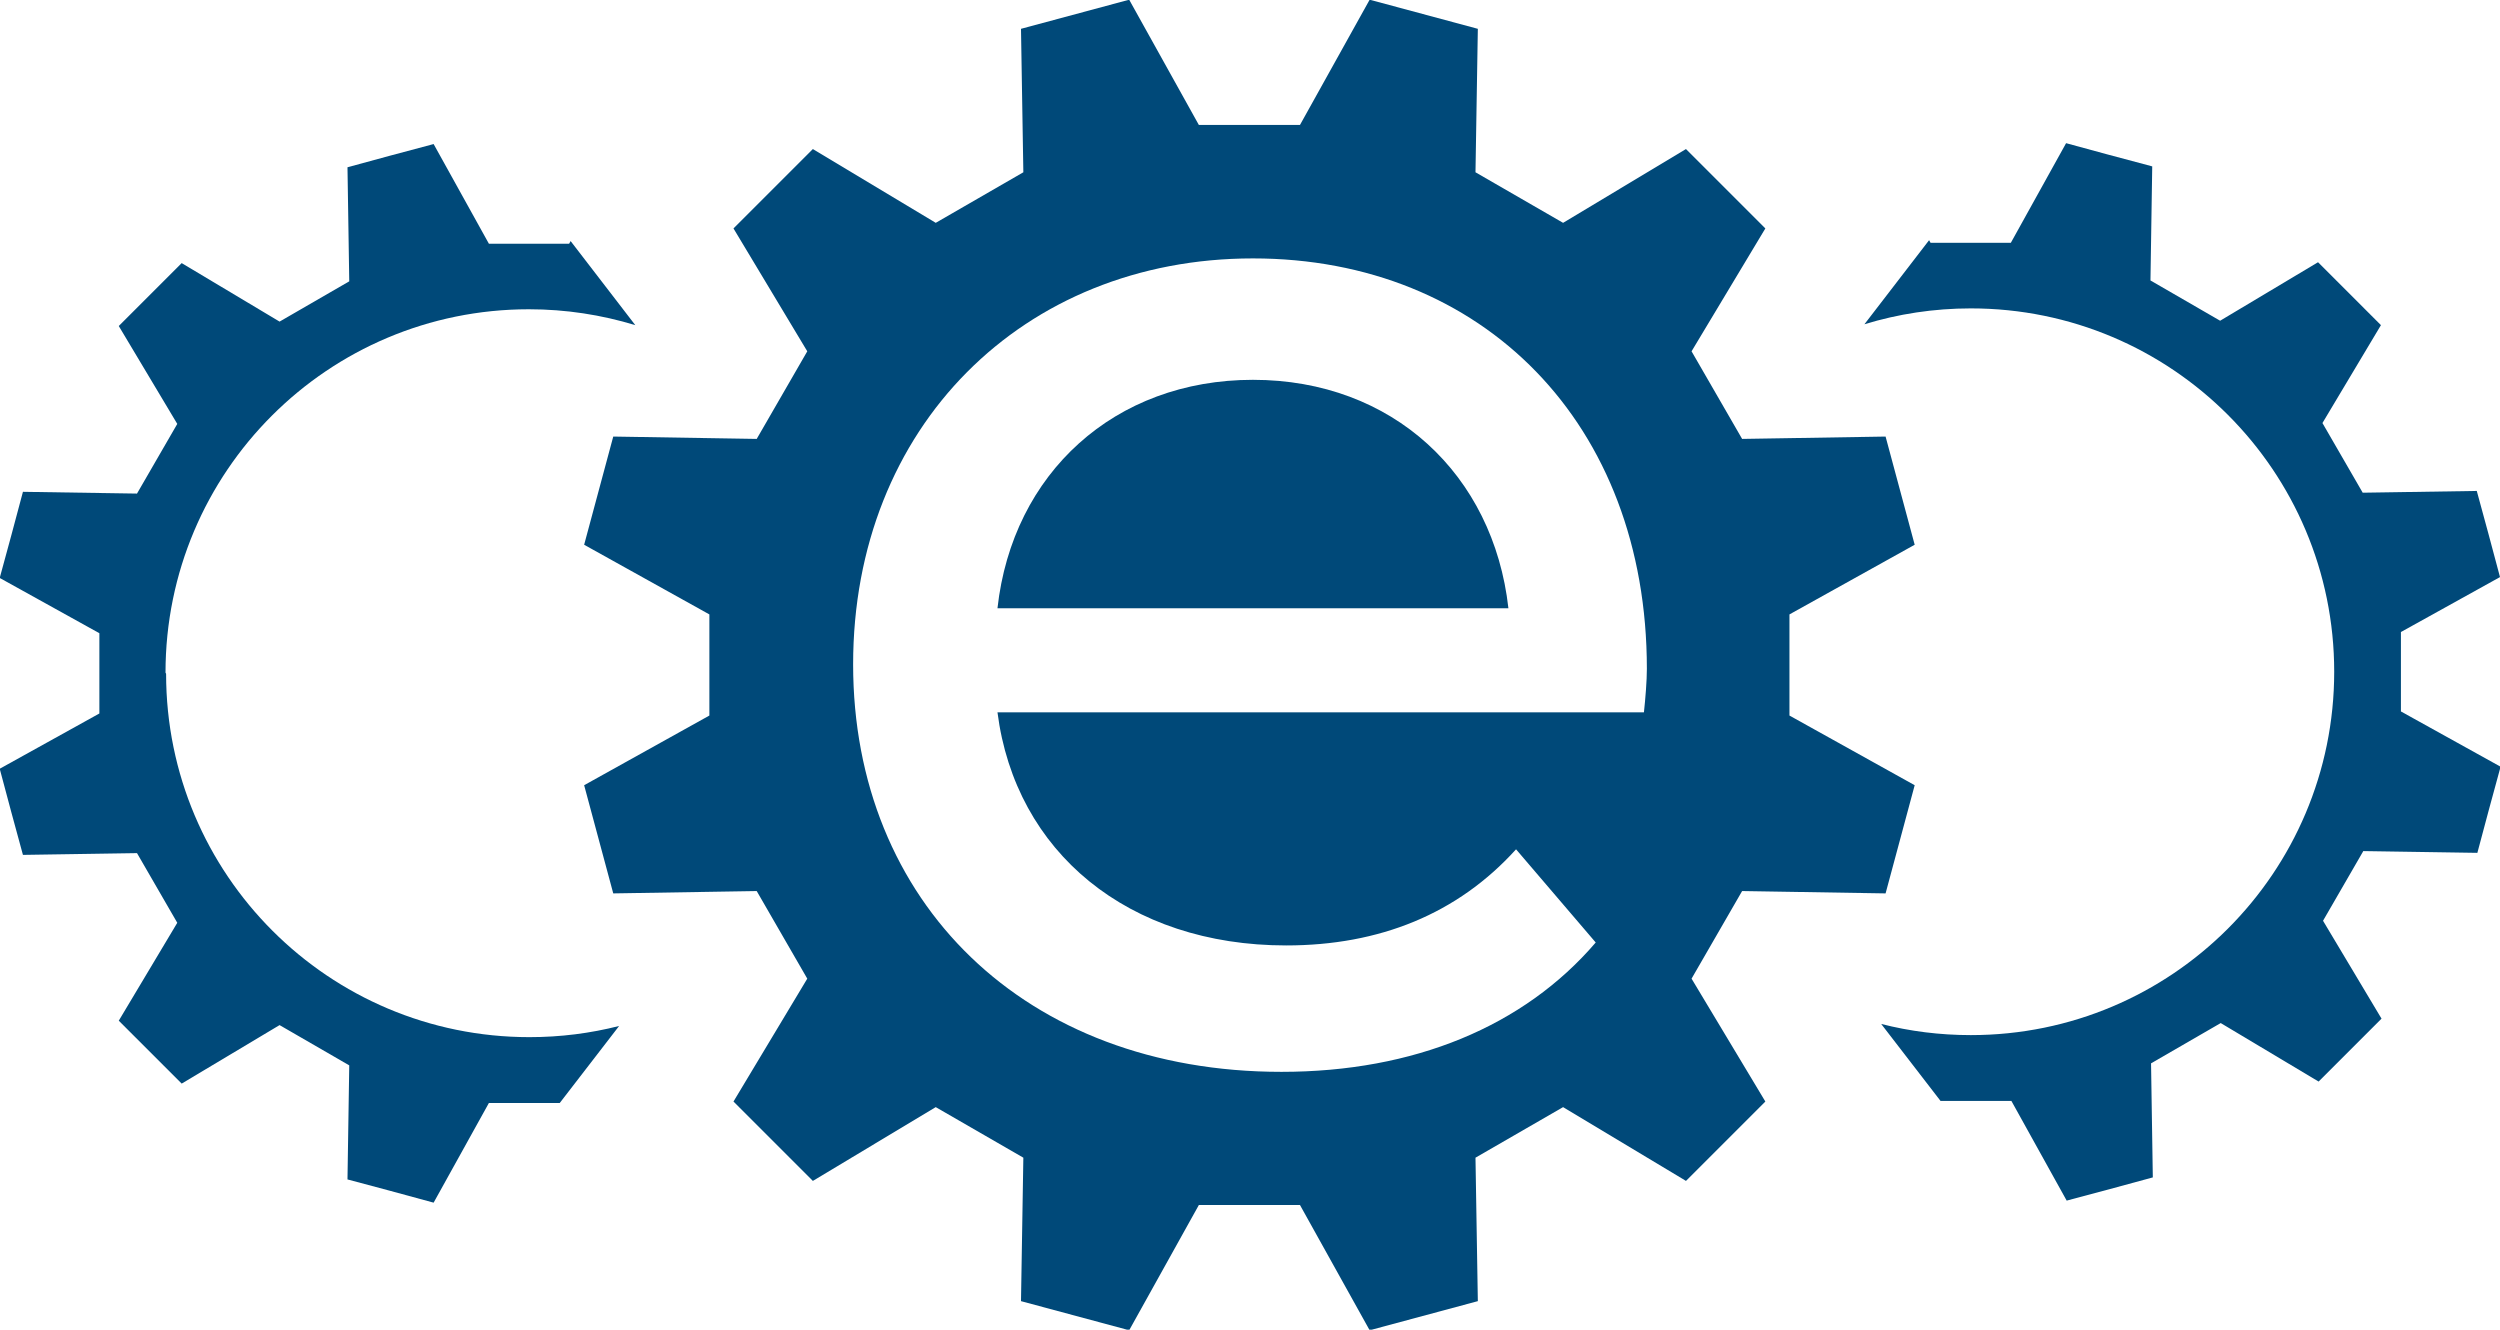
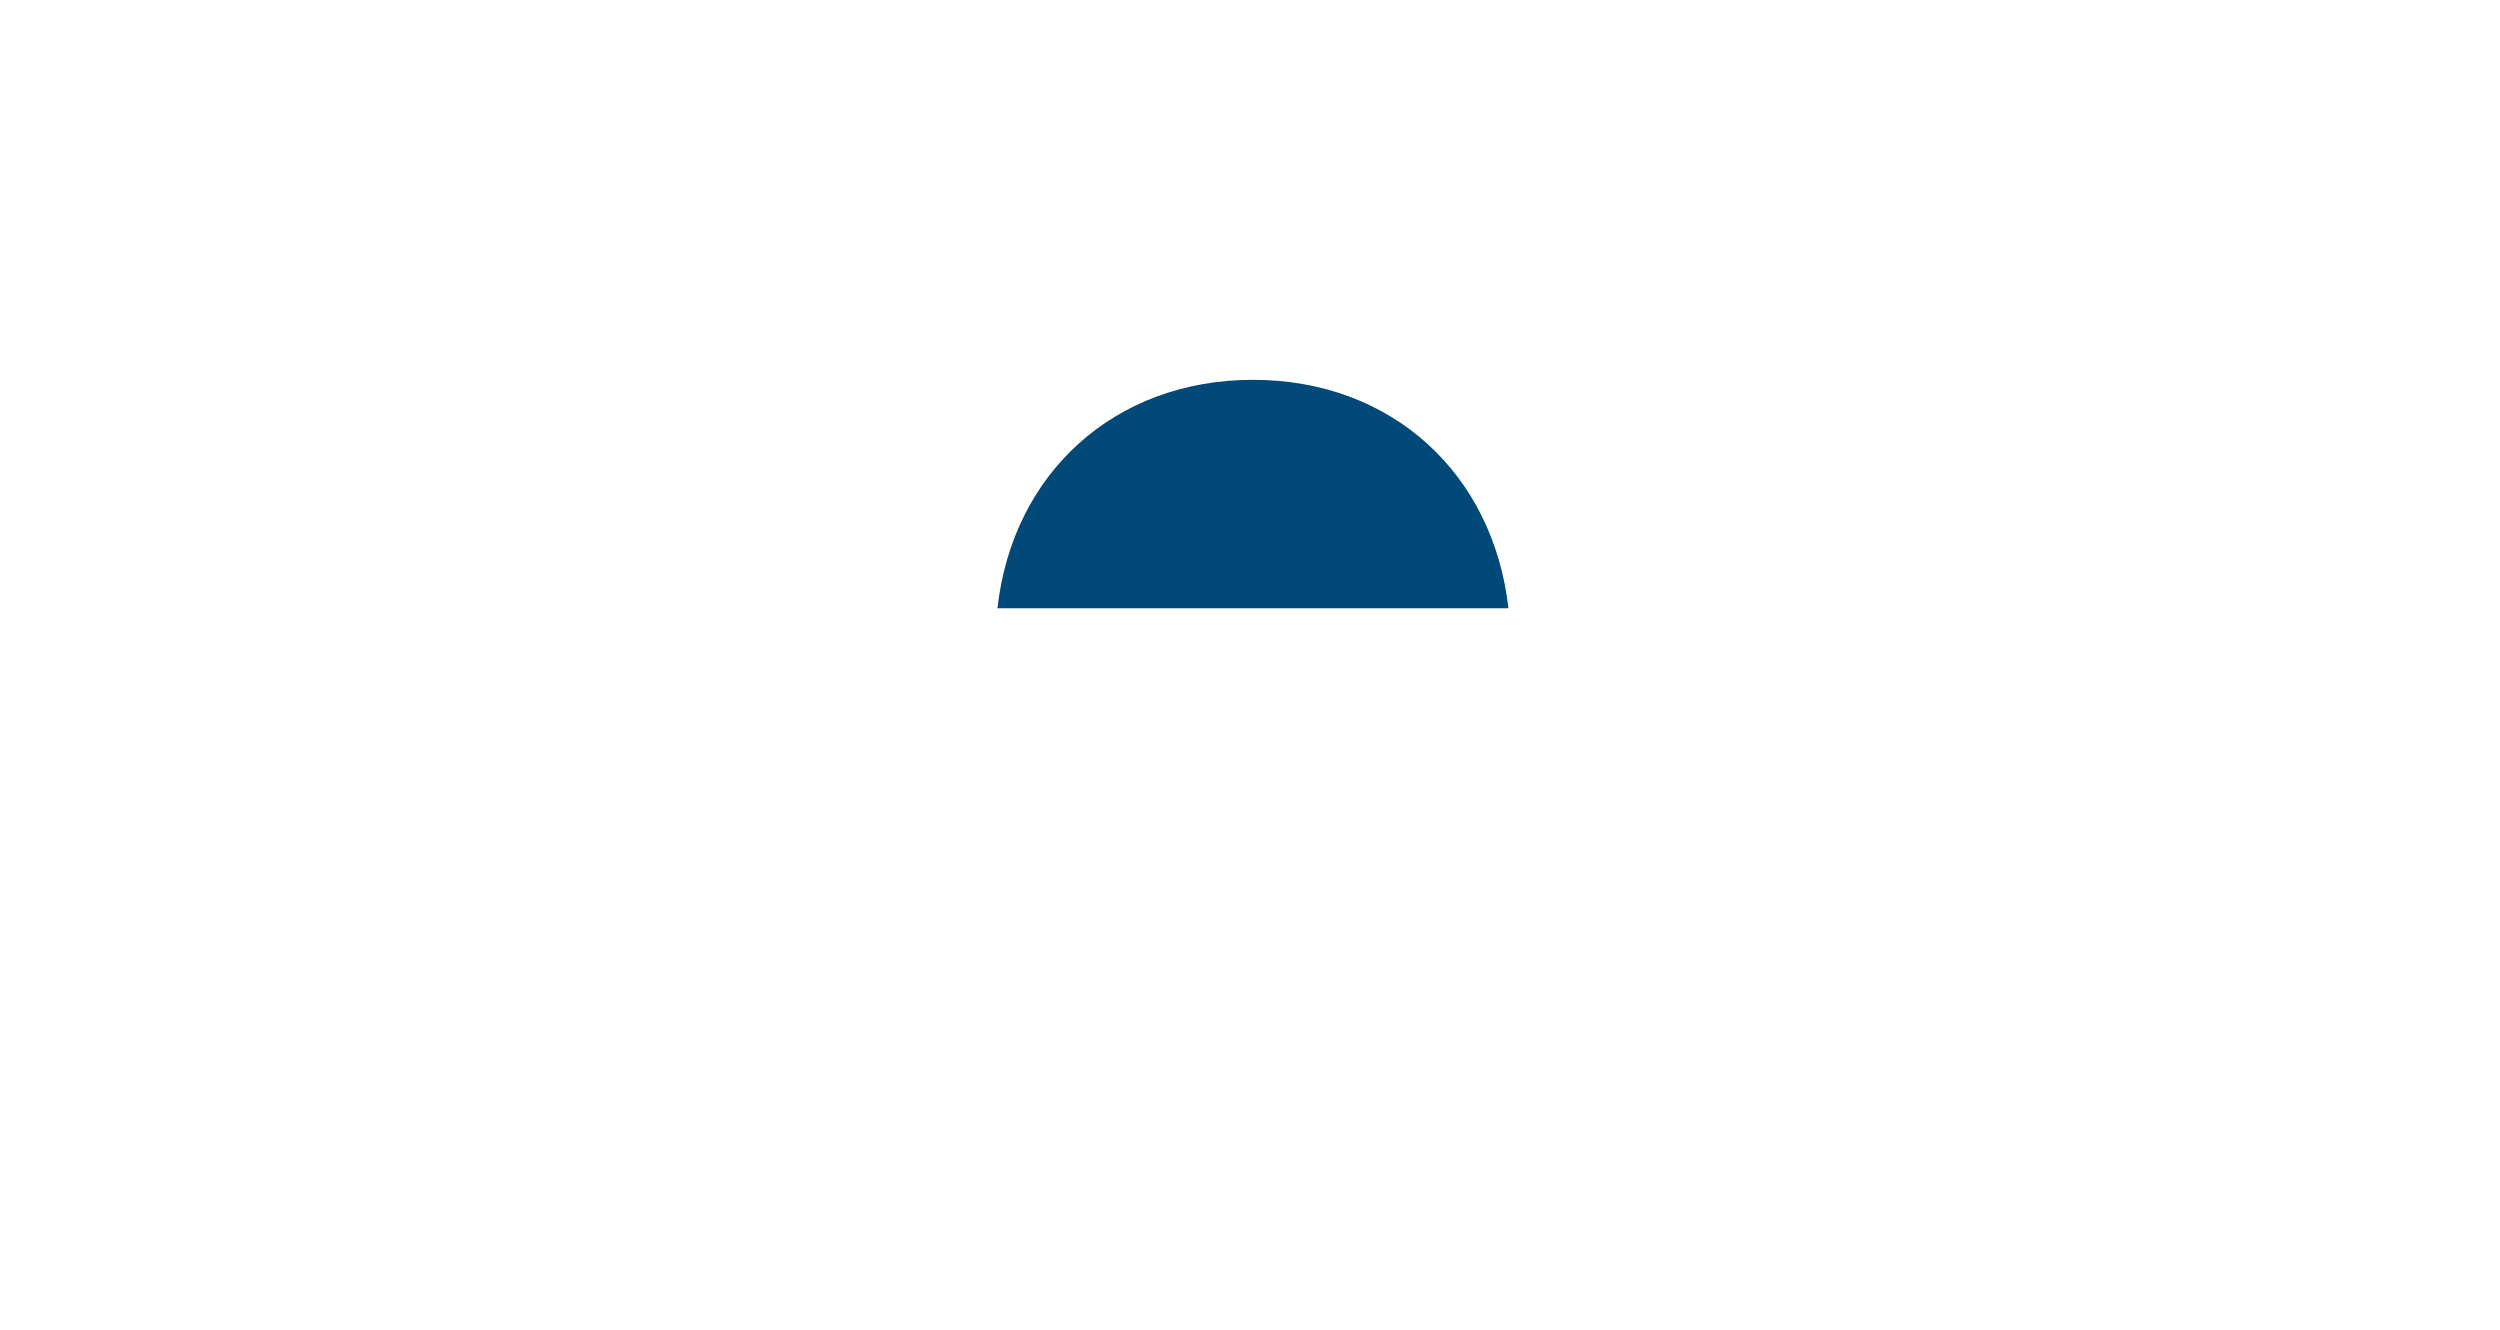
<svg xmlns="http://www.w3.org/2000/svg" id="Livello_2" viewBox="0 0 85.04 45.23">
  <g id="Livello_1-2">
    <g>
-       <path d="M81.65,21.51l3.39-1.88c-.42-1.57-.36-1.36-.79-2.93l-3.88,.06c-.61-1.06-.75-1.3-1.37-2.37l1.99-3.33c-1.15-1.15-.99-.99-2.14-2.14l-3.33,1.99c-1.06-.61-1.3-.75-2.37-1.37l.06-3.88c-1.57-.42-1.36-.36-2.93-.79l-1.88,3.39h-2.73l-.05-.09-2.2,2.86c1.14-.35,2.36-.54,3.62-.54,6.83,0,12.36,5.53,12.36,12.36s-5.53,12.36-12.36,12.36c-1.05,0-2.08-.13-3.05-.38l2.02,2.62h2.41l1.88,3.39c1.57-.42,1.36-.36,2.93-.79l-.06-3.88c1.06-.61,1.3-.75,2.37-1.37l3.33,1.99c1.15-1.15,.99-.99,2.14-2.14l-1.99-3.33c.61-1.06,.75-1.3,1.37-2.37l3.88,.06c.42-1.57,.36-1.36,.79-2.93l-3.39-1.88v-2.73Z" style="fill:#004979;" />
-       <path d="M5.63,22.88c0-6.83,5.53-12.36,12.36-12.36,1.26,0,2.47,.19,3.62,.54l-2.2-2.86-.05,.09h-2.73l-1.88-3.39c-1.57,.42-1.36,.36-2.93,.79l.06,3.88c-1.06,.61-1.3,.75-2.37,1.37l-3.33-1.99c-1.15,1.15-.99,.99-2.14,2.14l1.99,3.33c-.61,1.06-.75,1.3-1.37,2.37l-3.88-.06c-.42,1.57-.36,1.36-.79,2.93l3.39,1.88v2.73l-3.39,1.88c.42,1.57,.36,1.36,.79,2.93l3.88-.06c.61,1.06,.75,1.3,1.37,2.37l-1.99,3.33c1.15,1.15,.99,.99,2.14,2.14l3.33-1.99c1.06,.61,1.3,.75,2.37,1.37l-.06,3.88c1.57,.42,1.36,.36,2.93,.79l1.88-3.39h2.41l2.02-2.62c-.98,.25-2,.38-3.05,.38-6.83,0-12.36-5.53-12.36-12.36Z" style="fill:#004979;" />
      <g>
        <path d="M42.62,12.92c-4.7,0-8.18,3.17-8.69,7.77h17.38c-.51-4.55-3.94-7.77-8.69-7.77Z" style="fill:#004979;" />
-         <path d="M60.87,20.9l4.26-2.37c-.53-1.98-.46-1.71-.99-3.68l-4.88,.08c-.77-1.34-.95-1.64-1.72-2.98l2.51-4.18c-1.45-1.45-1.25-1.25-2.7-2.7l-4.18,2.51c-1.34-.77-1.64-.95-2.98-1.72l.08-4.88c-1.98-.53-1.71-.46-3.68-.99l-2.37,4.26h-3.44l-2.37-4.26c-1.98,.53-1.71,.46-3.68,.99l.08,4.88c-1.34,.77-1.64,.95-2.98,1.72l-4.18-2.51c-1.45,1.45-1.25,1.25-2.7,2.7l2.51,4.18c-.77,1.34-.95,1.64-1.72,2.98l-4.88-.08c-.53,1.98-.46,1.71-.99,3.68l4.26,2.37v3.44l-4.26,2.37c.53,1.98,.46,1.71,.99,3.68l4.88-.08c.77,1.34,.95,1.64,1.72,2.98l-2.51,4.18c1.45,1.45,1.25,1.25,2.7,2.7l4.18-2.51c1.34,.77,1.64,.95,2.98,1.72l-.08,4.88c1.98,.53,1.71,.46,3.68,.99l2.37-4.26h3.44l2.37,4.26c1.98-.53,1.71-.46,3.68-.99l-.08-4.88c1.34-.77,1.64-.95,2.98-1.72l4.18,2.51c1.45-1.45,1.25-1.25,2.7-2.7l-2.51-4.18c.77-1.34,.95-1.64,1.72-2.98l4.88,.08c.53-1.98,.46-1.71,.99-3.68l-4.26-2.37v-3.44Zm-4.95,3.33h-21.99c.61,4.76,4.45,7.93,9.82,7.93,3.17,0,5.83-1.07,7.82-3.27l2.71,3.17c-2.45,2.86-6.19,4.4-10.69,4.4-8.74,0-14.57-5.78-14.57-13.86s5.78-13.81,13.6-13.81,13.4,5.62,13.4,13.96c0,.41-.05,1.02-.1,1.48Z" style="fill:#004979;" />
      </g>
    </g>
  </g>
</svg>